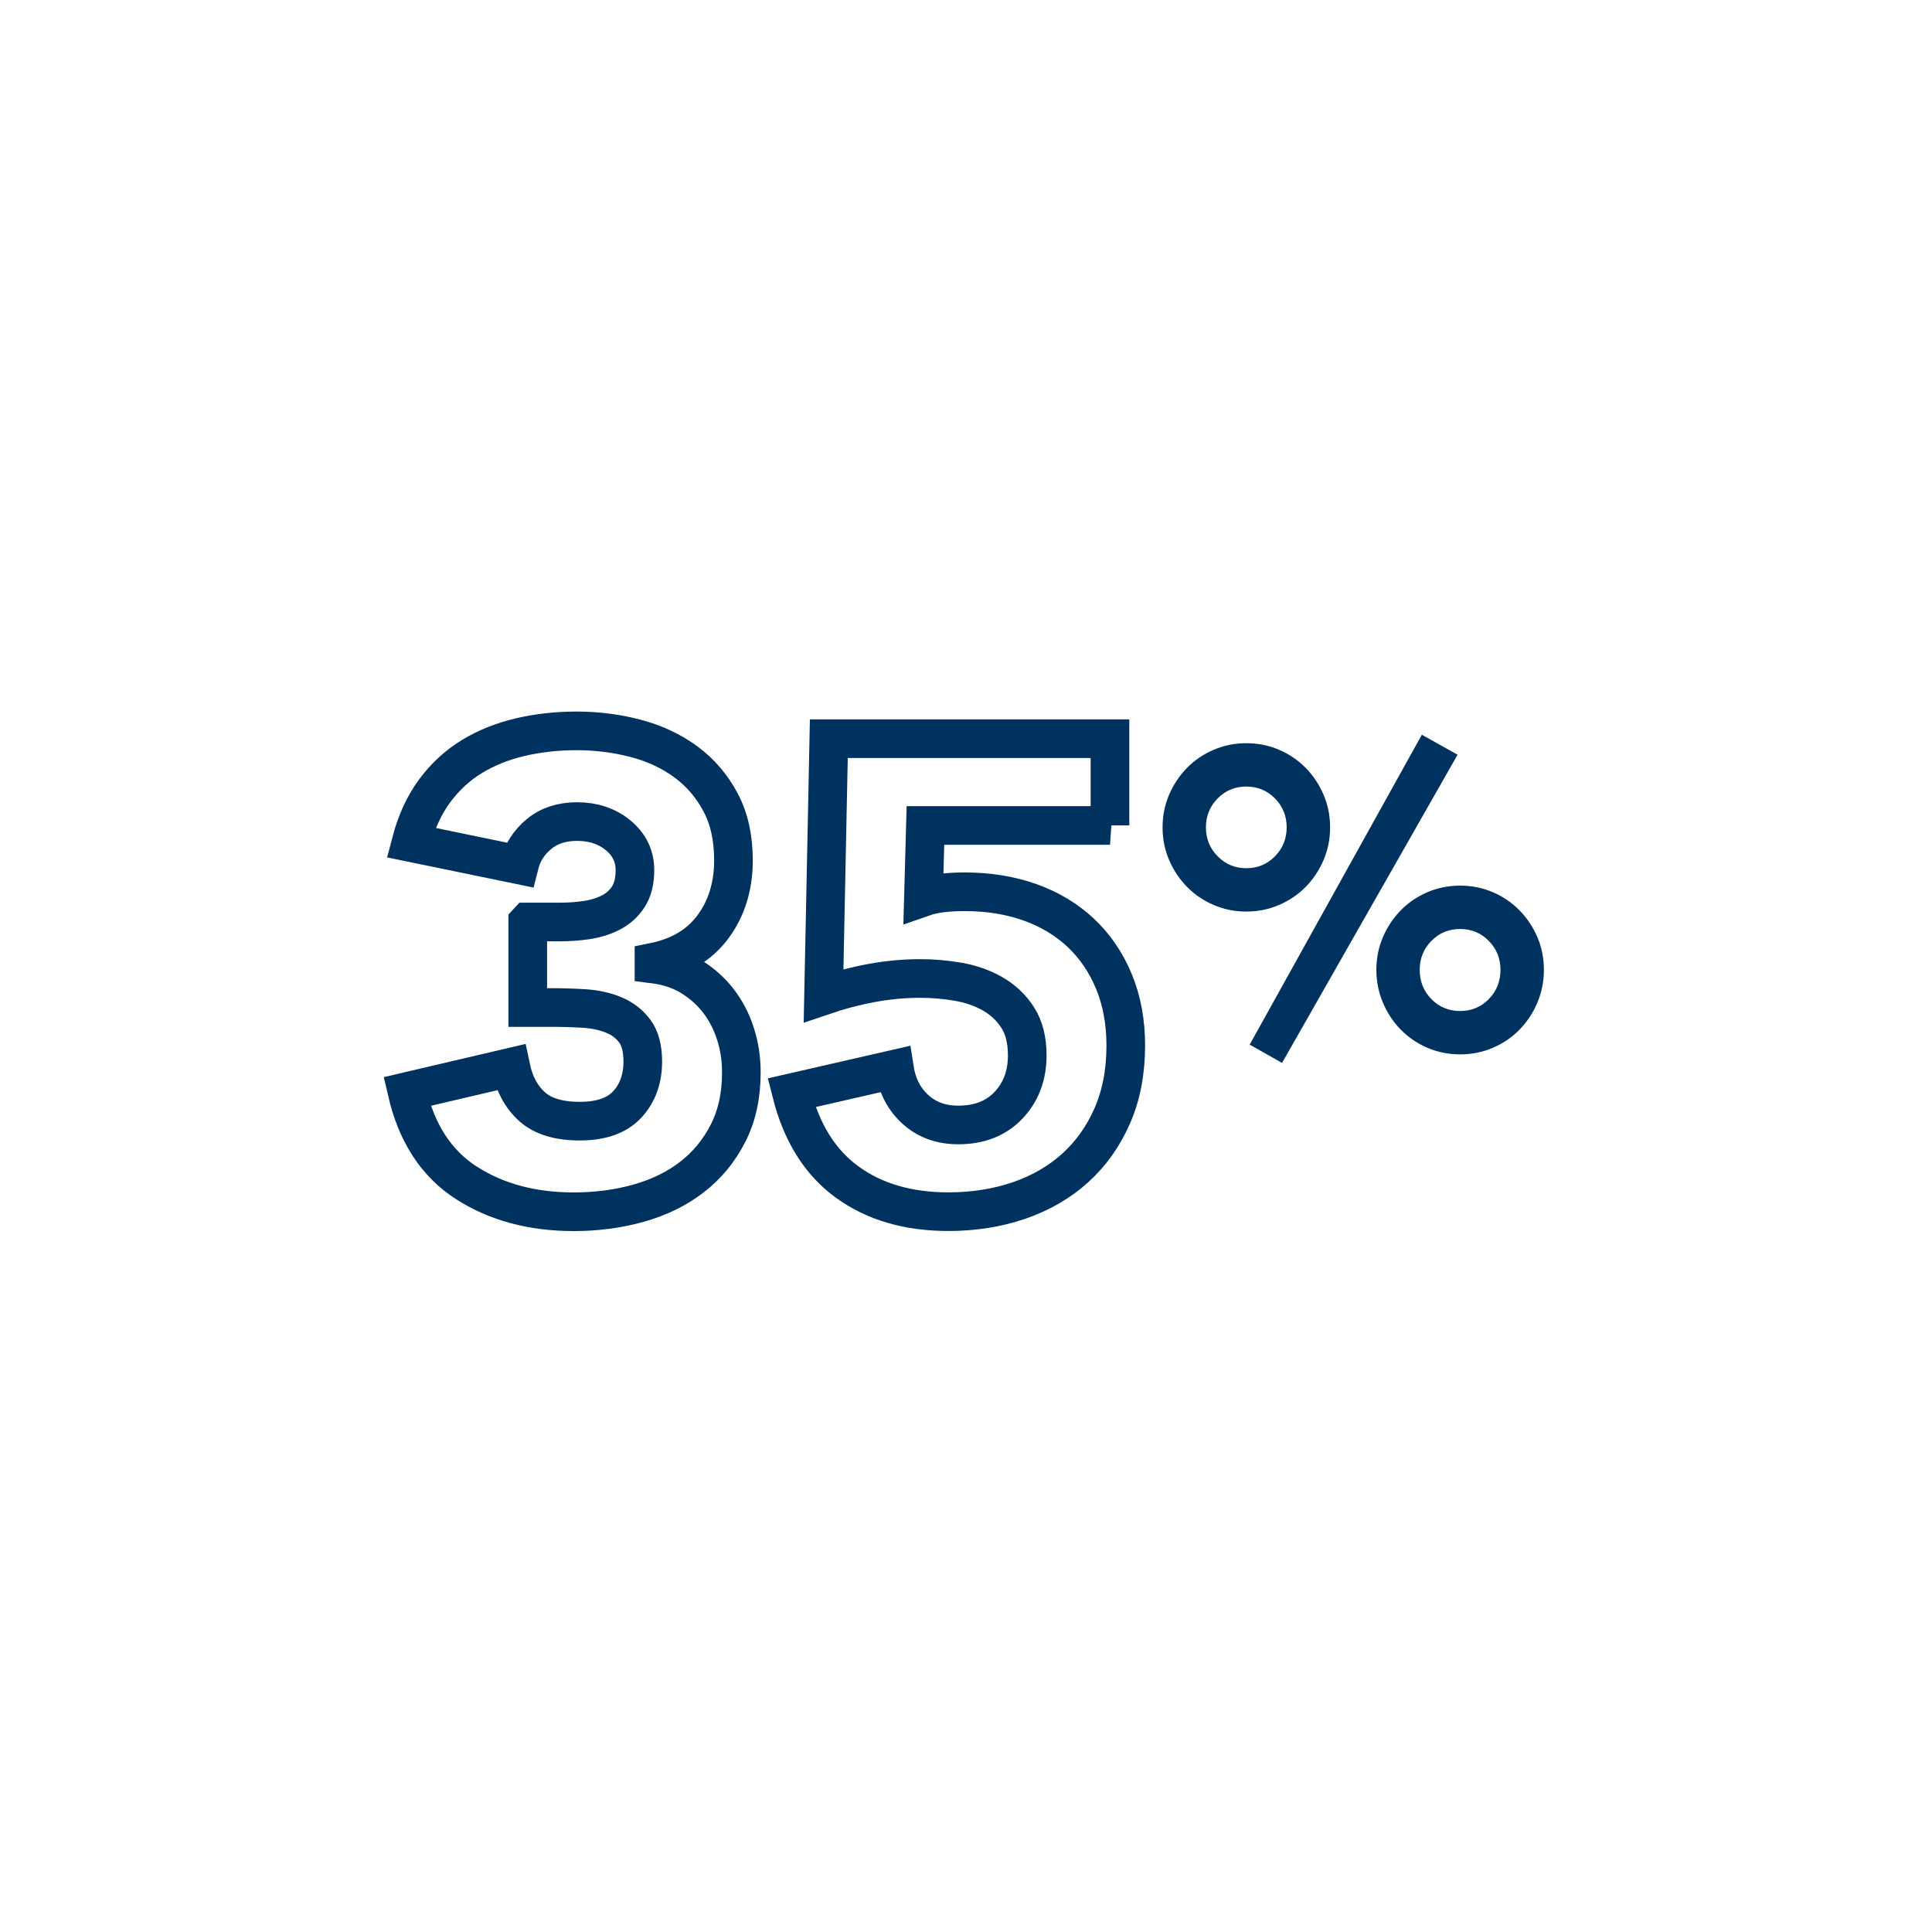
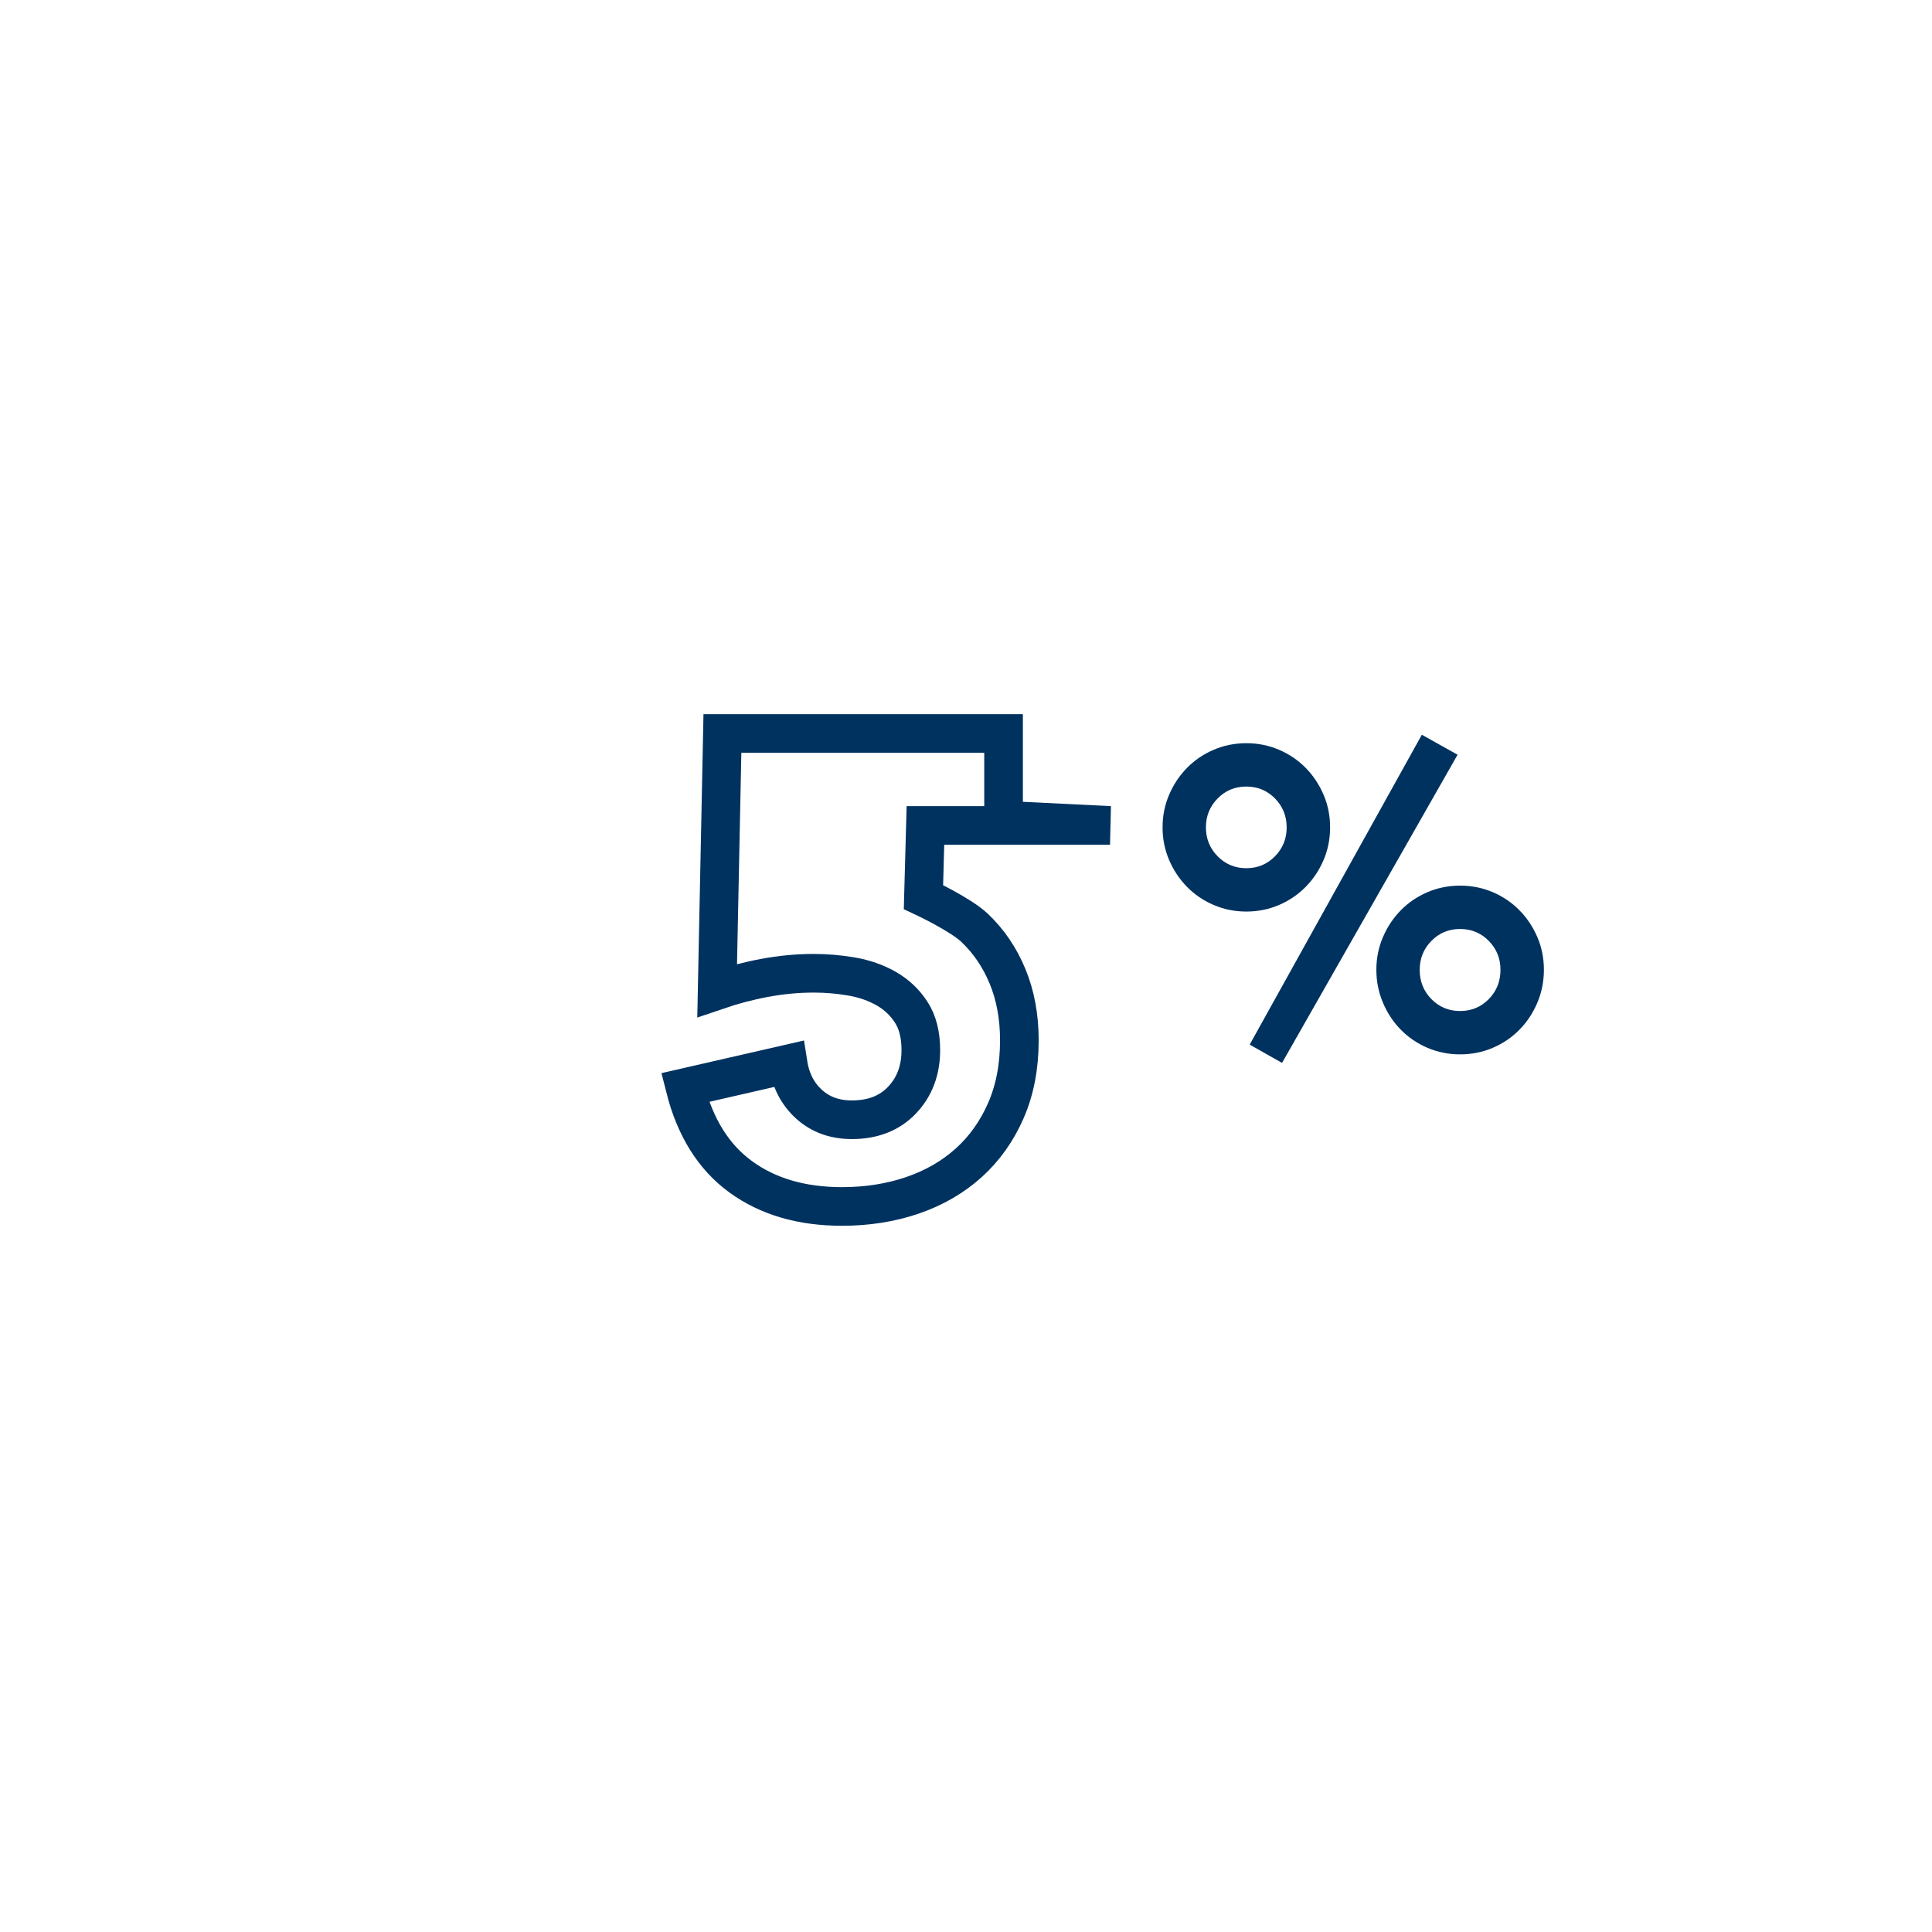
<svg xmlns="http://www.w3.org/2000/svg" id="a" data-name="Layer 1" viewBox="0 0 50 50">
-   <path d="M13.661,23.861h.833c.238,0,.471-.017,.697-.051s.434-.099,.62-.195c.188-.097,.337-.232,.451-.408,.112-.176,.17-.405,.17-.688,0-.362-.145-.663-.434-.901-.289-.237-.644-.356-1.062-.356-.397,0-.726,.107-.986,.323-.261,.215-.431,.481-.51,.799l-2.805-.578c.136-.521,.34-.966,.611-1.335,.272-.368,.595-.665,.969-.893,.374-.227,.791-.394,1.25-.501s.943-.162,1.453-.162c.533,0,1.046,.065,1.539,.196,.493,.13,.926,.334,1.3,.611,.374,.278,.672,.627,.893,1.046,.222,.419,.332,.918,.332,1.496,0,.669-.176,1.241-.527,1.717s-.861,.782-1.53,.918v.051c.363,.046,.684,.153,.961,.323s.513,.38,.705,.629c.193,.25,.341,.533,.442,.851,.103,.317,.153,.651,.153,1.003,0,.601-.116,1.128-.349,1.581s-.544,.83-.936,1.13c-.391,.301-.85,.524-1.377,.672-.526,.147-1.085,.221-1.674,.221-1.077,0-2.004-.249-2.78-.748-.776-.498-1.289-1.286-1.538-2.363l2.687-.629c.09,.432,.274,.771,.552,1.021,.278,.249,.688,.374,1.232,.374,.556,0,.967-.145,1.232-.434,.267-.289,.4-.66,.4-1.113,0-.34-.071-.604-.213-.791-.142-.187-.326-.325-.553-.416s-.481-.145-.765-.162c-.283-.017-.567-.025-.851-.025h-.595v-2.21Z" style="fill: none; stroke: #003260; stroke-linecap: round; stroke-miterlimit: 10;" />
-   <path d="M28.727,21.362h-4.777l-.051,1.854c.261-.091,.617-.137,1.071-.137,.611,0,1.173,.091,1.683,.272s.949,.445,1.317,.79c.368,.347,.654,.766,.858,1.259,.204,.492,.307,1.045,.307,1.657,0,.68-.116,1.286-.349,1.819-.232,.532-.553,.983-.961,1.352-.407,.368-.893,.648-1.453,.841-.562,.192-1.171,.289-1.827,.289-1.043,0-1.916-.255-2.618-.765-.703-.51-1.185-1.281-1.445-2.312l2.669-.611c.068,.431,.249,.779,.544,1.045,.295,.267,.663,.399,1.105,.399,.544,0,.978-.17,1.3-.51,.323-.34,.485-.771,.485-1.292,0-.396-.083-.723-.247-.978s-.38-.459-.646-.612c-.267-.152-.564-.257-.893-.314-.329-.057-.658-.085-.986-.085-.419,0-.842,.04-1.267,.119s-.836,.188-1.232,.323l.136-6.647h7.276v2.244Z" style="fill: none; stroke: #003260; stroke-linecap: round; stroke-miterlimit: 10;" />
+   <path d="M28.727,21.362h-4.777l-.051,1.854s.949,.445,1.317,.79c.368,.347,.654,.766,.858,1.259,.204,.492,.307,1.045,.307,1.657,0,.68-.116,1.286-.349,1.819-.232,.532-.553,.983-.961,1.352-.407,.368-.893,.648-1.453,.841-.562,.192-1.171,.289-1.827,.289-1.043,0-1.916-.255-2.618-.765-.703-.51-1.185-1.281-1.445-2.312l2.669-.611c.068,.431,.249,.779,.544,1.045,.295,.267,.663,.399,1.105,.399,.544,0,.978-.17,1.3-.51,.323-.34,.485-.771,.485-1.292,0-.396-.083-.723-.247-.978s-.38-.459-.646-.612c-.267-.152-.564-.257-.893-.314-.329-.057-.658-.085-.986-.085-.419,0-.842,.04-1.267,.119s-.836,.188-1.232,.323l.136-6.647h7.276v2.244Z" style="fill: none; stroke: #003260; stroke-linecap: round; stroke-miterlimit: 10;" />
  <path d="M30.087,21.412c0-.3,.057-.583,.171-.847,.113-.264,.268-.495,.462-.693,.194-.197,.424-.354,.688-.467,.264-.114,.546-.171,.847-.171s.583,.057,.848,.171c.264,.113,.493,.27,.688,.467,.194,.198,.348,.43,.462,.693,.113,.264,.17,.547,.17,.847s-.057,.583-.17,.848c-.114,.264-.268,.495-.462,.692-.194,.198-.424,.354-.688,.468-.265,.114-.547,.171-.848,.171s-.583-.057-.847-.171c-.264-.113-.493-.27-.688-.468-.194-.197-.349-.429-.462-.692-.114-.265-.171-.547-.171-.848Zm3.212,0c0-.293-.101-.542-.302-.748-.202-.205-.449-.308-.743-.308s-.541,.103-.742,.308c-.202,.206-.303,.455-.303,.748s.101,.543,.303,.748c.201,.206,.449,.309,.742,.309s.541-.103,.743-.309c.201-.205,.302-.454,.302-.748Zm3.498-2.397l.925,.517-4.543,7.976-.837-.474,4.455-8.019Zm-1.177,6.083c0-.301,.057-.583,.171-.847,.113-.265,.268-.495,.462-.693s.423-.354,.688-.468c.264-.113,.546-.17,.847-.17s.583,.057,.847,.17c.265,.114,.493,.27,.688,.468s.349,.429,.463,.693c.113,.264,.17,.546,.17,.847s-.057,.585-.17,.853c-.114,.268-.269,.5-.463,.698s-.423,.354-.688,.468c-.264,.113-.546,.17-.847,.17s-.583-.057-.847-.17c-.265-.114-.493-.27-.688-.468s-.349-.431-.462-.698c-.114-.268-.171-.552-.171-.853Zm3.212,0c0-.293-.101-.543-.303-.748-.201-.205-.449-.308-.742-.308s-.541,.103-.742,.308c-.202,.205-.303,.455-.303,.748,0,.301,.101,.554,.303,.759,.201,.205,.449,.308,.742,.308s.541-.103,.742-.308c.202-.205,.303-.458,.303-.759Z" style="fill: #003260;" />
</svg>